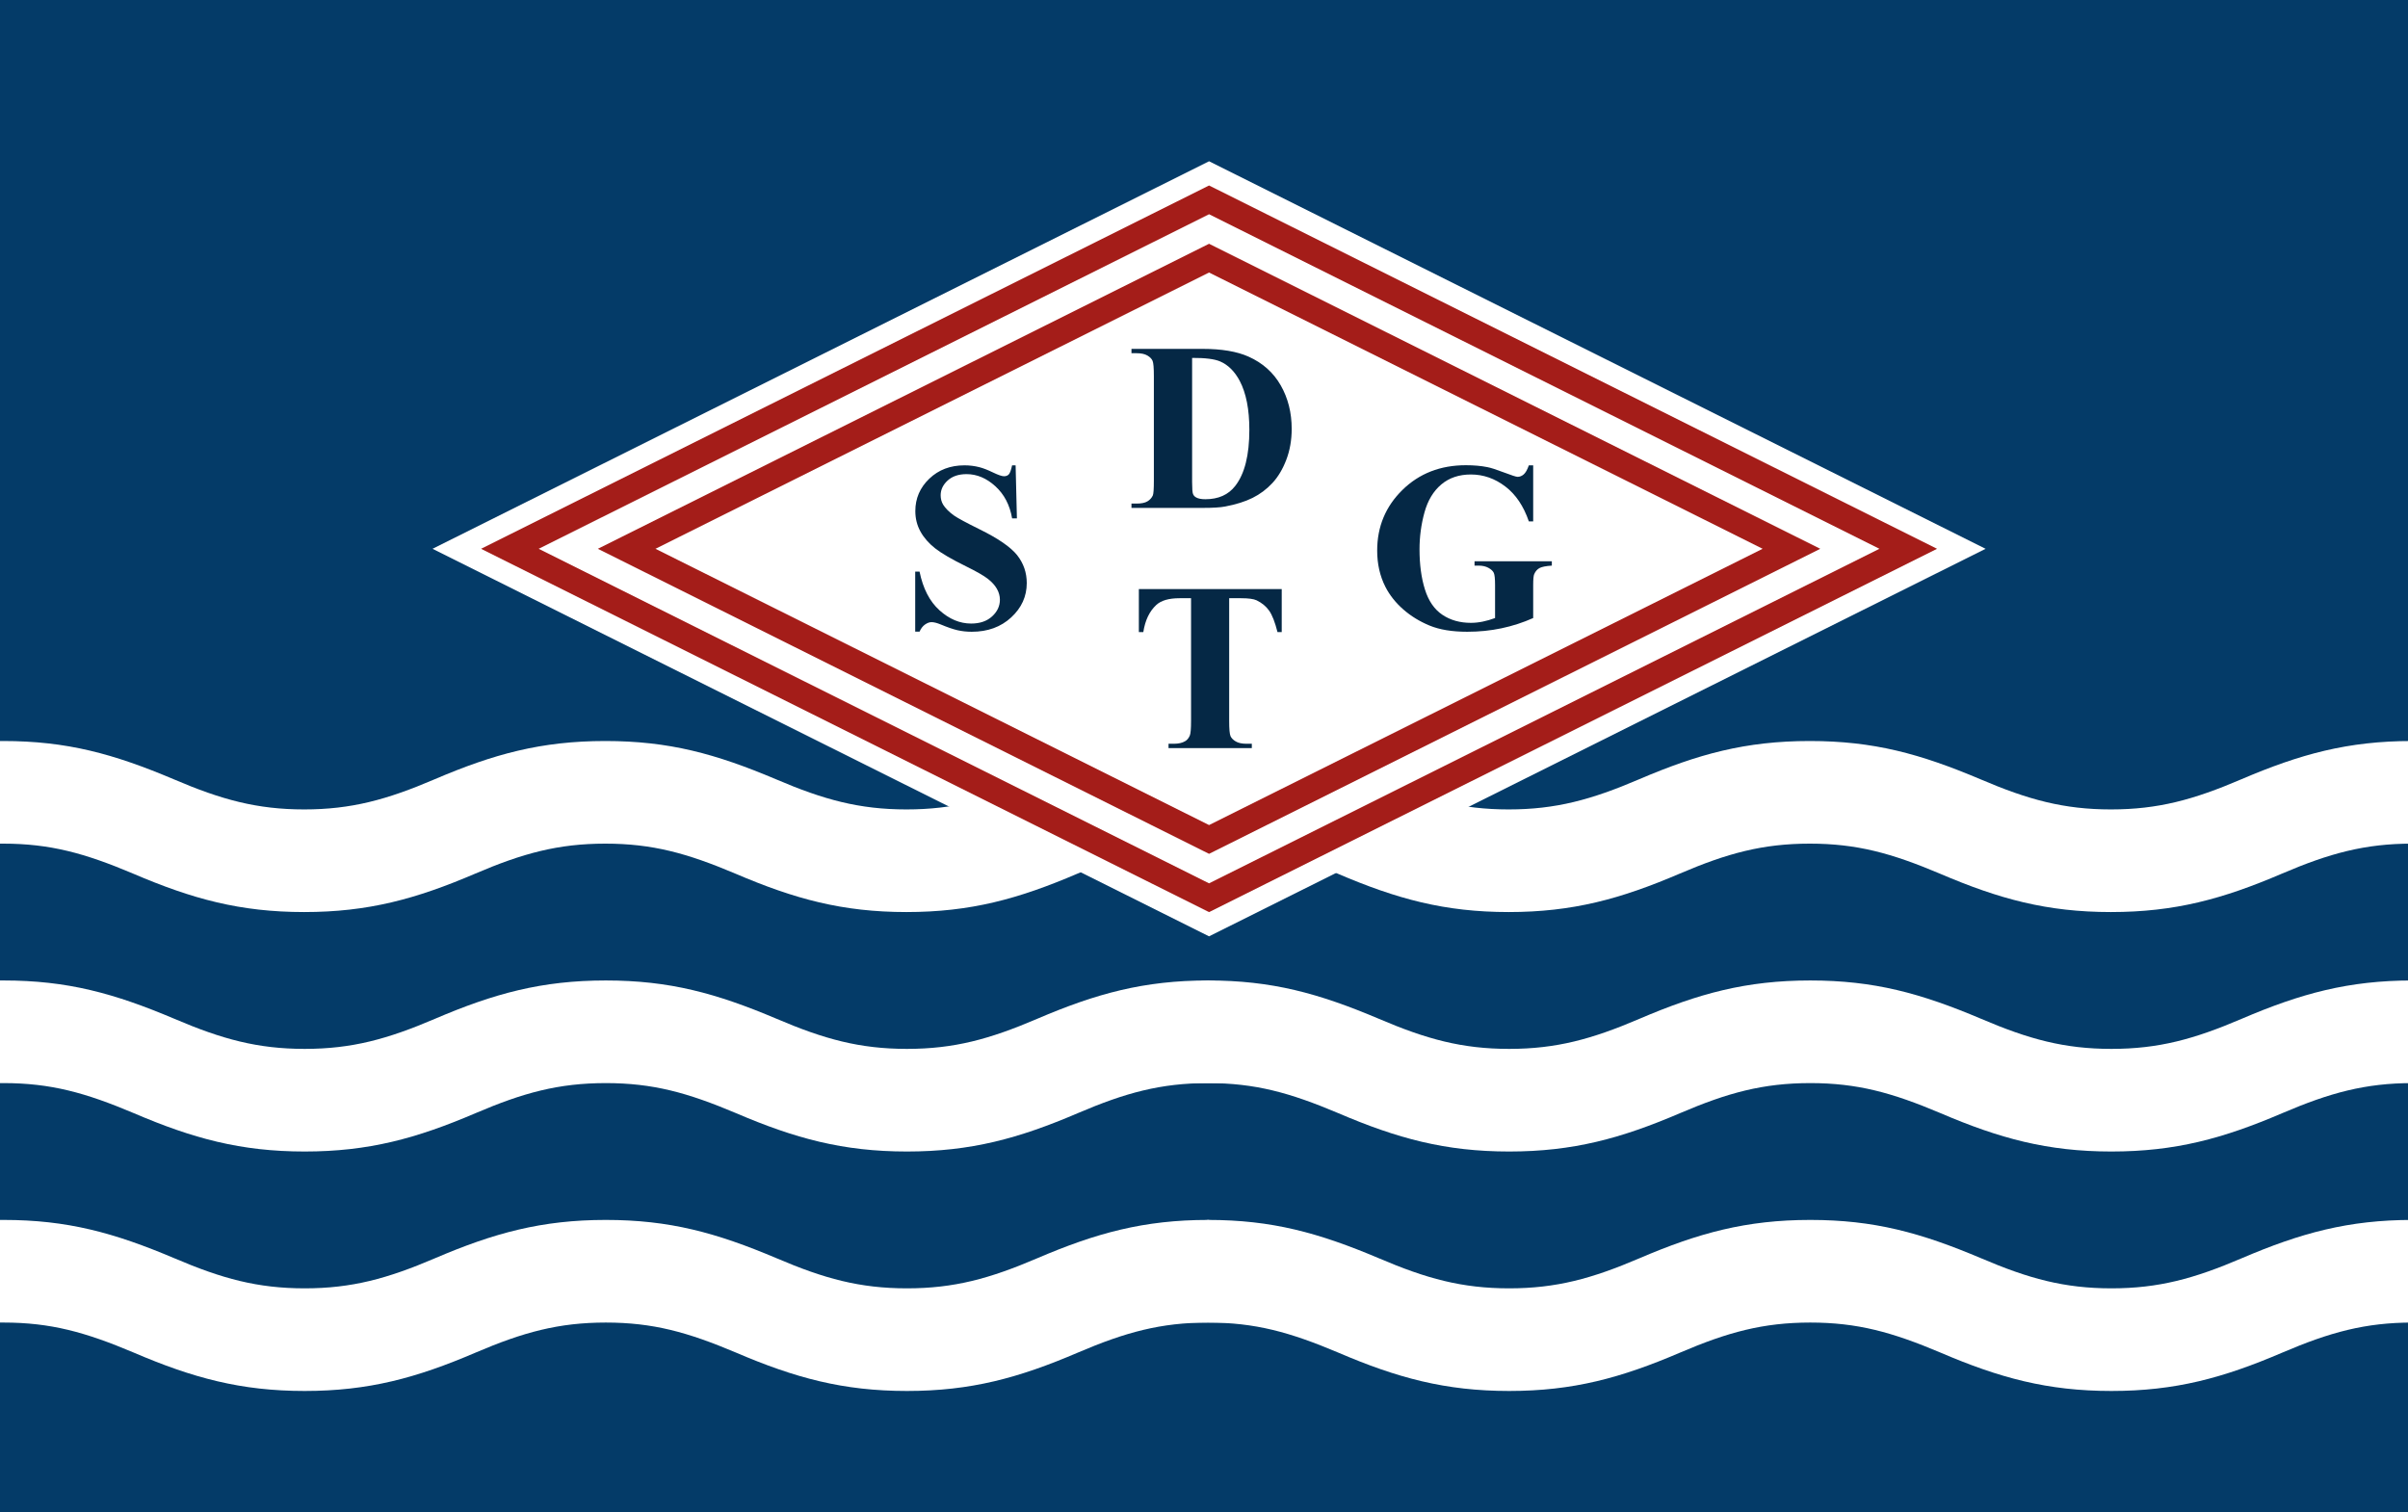
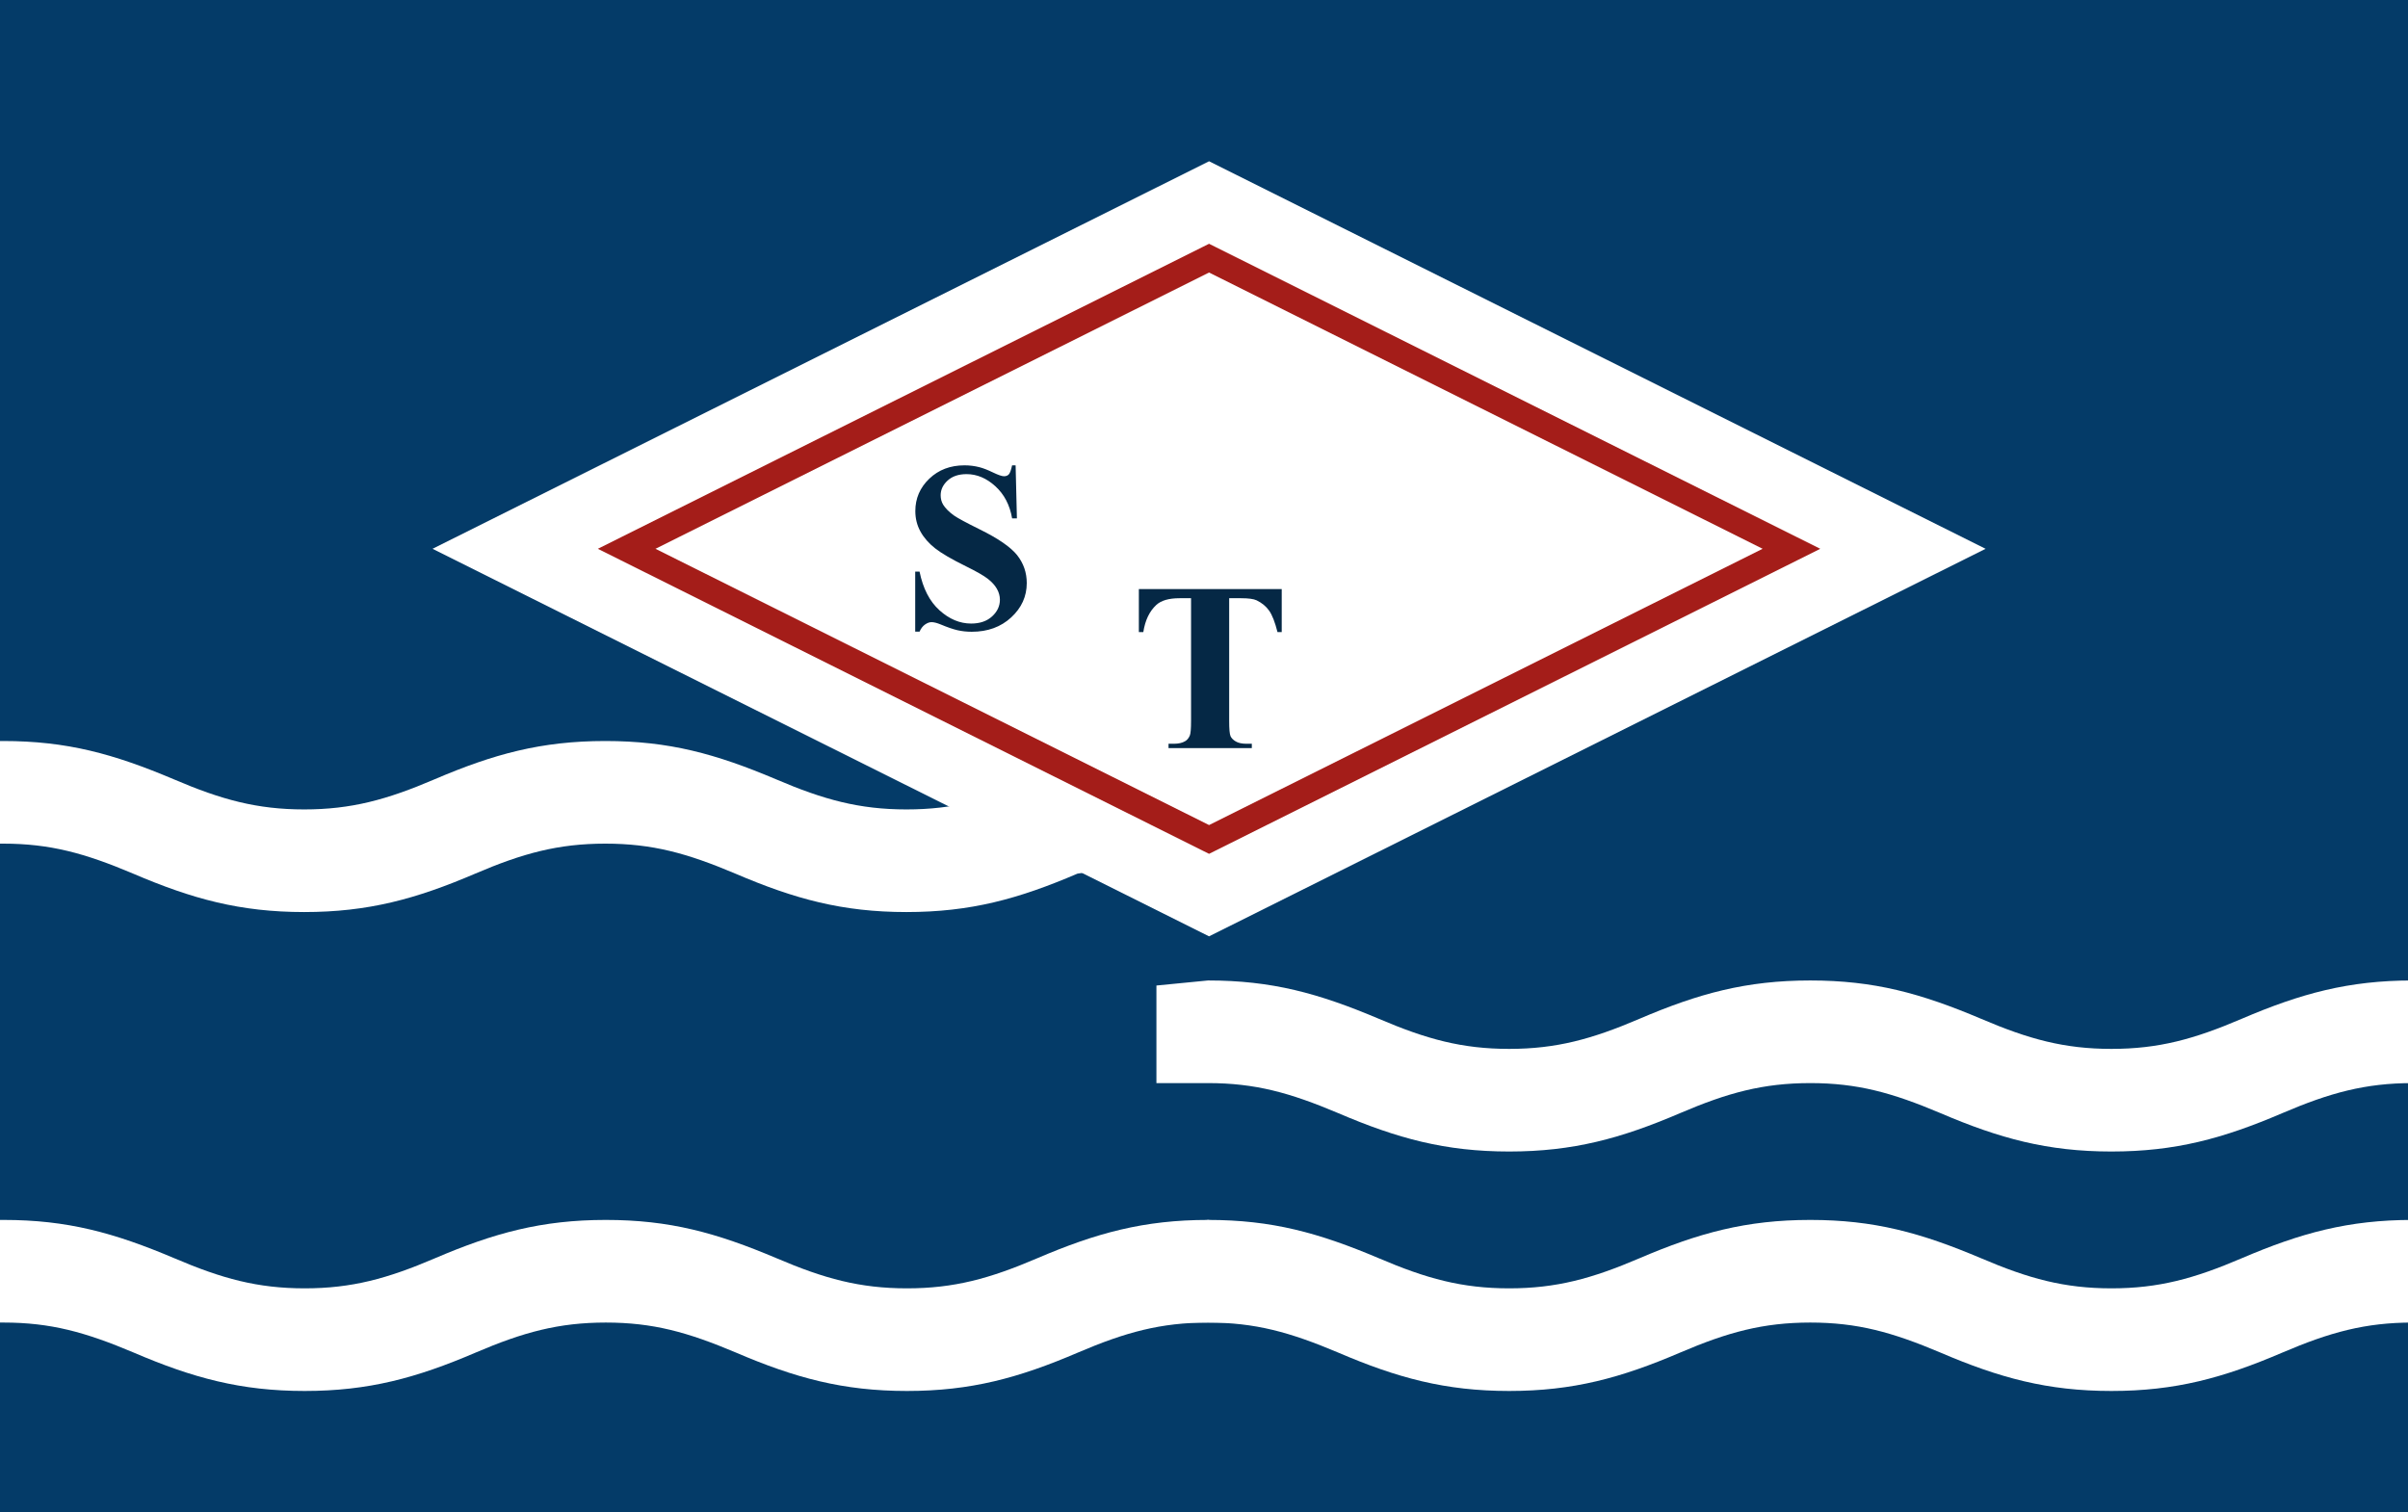
<svg xmlns="http://www.w3.org/2000/svg" width="952px" height="598px" viewBox="0 0 952 598" version="1.1">
  <title>Slice</title>
  <defs>
    <filter x="-6.8%" y="-6.8%" width="113.7%" height="113.7%" filterUnits="objectBoundingBox" id="filter-1">
      <feOffset dx="0" dy="0" in="SourceAlpha" result="shadowOffsetOuter1" />
      <feGaussianBlur stdDeviation="14" in="shadowOffsetOuter1" result="shadowBlurOuter1" />
      <feColorMatrix values="0 0 0 0 0   0 0 0 0 0   0 0 0 0 0  0 0 0 0.5 0" type="matrix" in="shadowBlurOuter1" result="shadowMatrixOuter1" />
      <feMerge>
        <feMergeNode in="shadowMatrixOuter1" />
        <feMergeNode in="SourceGraphic" />
      </feMerge>
    </filter>
  </defs>
  <g id="Logo" stroke="none" stroke-width="1" fill="none" fill-rule="evenodd">
    <g id="Logo-Big-Copy" transform="translate(-216, -90)">
      <rect id="Background" fill="#043B68" x="216" y="90" width="952" height="598" />
      <g id="wavy-lines" transform="translate(693.5, 511.5) scale(1, -1) translate(-693.5, -511.5)translate(196.803, 383)" fill="#FFFFFF" fill-rule="nonzero">
-         <path d="M377.748,94.684 C403.058,94.684 421.933,99.838 445.347,109.866 C464.108,117.902 478.153,121.737 496.796,121.737 L517.204,121.737 L517.204,160.316 L496.796,162.316 C471.486,162.316 452.611,157.162 429.198,147.134 C410.436,139.098 396.391,135.263 377.748,135.263 C359.135,135.263 345.024,139.114 326.217,147.169 C302.35,157.268 283.907,162.316 258.701,162.316 C233.391,162.316 214.516,157.162 191.102,147.134 C172.378,139.114 158.267,135.263 139.653,135.263 C121.039,135.263 106.928,139.114 88.122,147.169 C64.255,157.268 45.811,162.316 20.605,162.316 L0.197,162.316 L0.197,121.737 L20.605,121.737 C39.147,121.737 52.889,117.976 72.055,109.866 C95.431,99.854 114.375,94.684 139.653,94.684 C164.931,94.684 183.875,99.854 207.251,109.866 C226.013,117.902 240.058,121.737 258.701,121.737 C277.243,121.737 290.984,117.976 310.15,109.866 C333.526,99.854 352.47,94.684 377.748,94.684 Z" id="Path" />
        <path d="M853.939,94.684 C879.248,94.684 898.124,99.838 921.537,109.866 C940.299,117.902 954.344,121.737 972.986,121.737 L993.395,121.737 L993.395,162.316 L972.986,162.316 C947.677,162.316 928.801,157.162 905.388,147.134 C886.626,139.098 872.581,135.263 853.939,135.263 C835.325,135.263 821.214,139.114 802.407,147.169 C778.541,157.268 760.097,162.316 734.891,162.316 C709.582,162.316 690.706,157.162 667.293,147.134 C648.568,139.114 634.457,135.263 615.844,135.263 C597.23,135.263 583.119,139.114 564.312,147.169 C540.446,157.268 522.002,162.316 496.796,162.316 L476.388,160.316 L476.388,121.737 L496.796,121.737 C515.338,121.737 529.079,117.976 548.245,109.866 C571.621,99.854 590.565,94.684 615.844,94.684 C641.122,94.684 660.066,99.854 683.442,109.866 C702.203,117.902 716.249,121.737 734.891,121.737 C753.433,121.737 767.174,117.976 786.34,109.866 C809.717,99.854 828.661,94.684 853.939,94.684 Z" id="Path" />
-         <path d="M377.551,189.368 C402.861,189.368 421.736,194.522 445.149,204.55 C463.911,212.586 477.956,216.421 496.599,216.421 L517.007,216.421 L517.007,255 L496.599,257 C471.289,257 452.414,251.846 429,241.818 C410.239,233.782 396.194,229.947 377.551,229.947 C358.937,229.947 344.826,233.798 326.02,241.853 C302.153,251.952 283.709,257 258.503,257 C233.194,257 214.318,251.846 190.905,241.818 C172.18,233.798 158.07,229.947 139.456,229.947 C120.842,229.947 106.731,233.798 87.924,241.853 C64.058,251.952 45.614,257 20.408,257 L0,257 L0,216.421 L20.408,216.421 C38.95,216.421 52.691,212.66 71.857,204.55 C95.234,194.538 114.178,189.368 139.456,189.368 C164.734,189.368 183.678,194.538 207.054,204.55 C225.816,212.586 239.861,216.421 258.503,216.421 C277.045,216.421 290.787,212.66 309.953,204.55 C333.329,194.538 352.273,189.368 377.551,189.368 Z" id="Path" />
-         <path d="M853.741,189.368 C879.051,189.368 897.927,194.522 921.34,204.55 C940.101,212.586 954.147,216.421 972.789,216.421 L993.197,216.421 L993.197,257 L972.789,257 C947.479,257 928.604,251.846 905.191,241.818 C886.429,233.782 872.384,229.947 853.741,229.947 C835.128,229.947 821.017,233.798 802.21,241.853 C778.344,251.952 759.9,257 734.694,257 C709.384,257 690.509,251.846 667.095,241.818 C648.371,233.798 634.26,229.947 615.646,229.947 C597.032,229.947 582.922,233.798 564.115,241.853 C540.248,251.952 521.805,257 496.599,257 L476.19,255 L476.19,216.421 L496.599,216.421 C515.141,216.421 528.882,212.66 548.048,204.55 C571.424,194.538 590.368,189.368 615.646,189.368 C640.924,189.368 659.868,194.538 683.245,204.55 C702.006,212.586 716.051,216.421 734.694,216.421 C753.236,216.421 766.977,212.66 786.143,204.55 C809.519,194.538 828.463,189.368 853.741,189.368 Z" id="Path" />
+         <path d="M377.551,189.368 C402.861,189.368 421.736,194.522 445.149,204.55 L517.007,216.421 L517.007,255 L496.599,257 C471.289,257 452.414,251.846 429,241.818 C410.239,233.782 396.194,229.947 377.551,229.947 C358.937,229.947 344.826,233.798 326.02,241.853 C302.153,251.952 283.709,257 258.503,257 C233.194,257 214.318,251.846 190.905,241.818 C172.18,233.798 158.07,229.947 139.456,229.947 C120.842,229.947 106.731,233.798 87.924,241.853 C64.058,251.952 45.614,257 20.408,257 L0,257 L0,216.421 L20.408,216.421 C38.95,216.421 52.691,212.66 71.857,204.55 C95.234,194.538 114.178,189.368 139.456,189.368 C164.734,189.368 183.678,194.538 207.054,204.55 C225.816,212.586 239.861,216.421 258.503,216.421 C277.045,216.421 290.787,212.66 309.953,204.55 C333.329,194.538 352.273,189.368 377.551,189.368 Z" id="Path" />
        <path d="M377.748,0 C403.058,0 421.933,5.154 445.347,15.182 C464.108,23.218 478.153,27.053 496.796,27.053 L517.204,27.053 L517.204,64.632 L496.796,67.632 C471.486,67.632 452.611,62.478 429.198,52.45 C410.436,44.414 396.391,40.579 377.748,40.579 C359.135,40.579 345.024,44.43 326.217,52.485 C302.35,62.584 283.907,67.632 258.701,67.632 C233.391,67.632 214.516,62.478 191.102,52.45 C172.378,44.43 158.267,40.579 139.653,40.579 C121.039,40.579 106.928,44.43 88.122,52.485 C64.255,62.584 45.811,67.632 20.605,67.632 L0.197,67.632 L0.197,27.053 L20.605,27.053 C39.147,27.053 52.889,23.292 72.055,15.182 C95.431,5.17 114.375,0 139.653,0 C164.931,0 183.875,5.17 207.251,15.182 C226.013,23.218 240.058,27.053 258.701,27.053 C277.243,27.053 290.984,23.292 310.15,15.182 C333.526,5.17 352.47,0 377.748,0 Z" id="Path" />
        <path d="M853.939,0 C879.248,0 898.124,5.154 921.537,15.182 C940.299,23.218 954.344,27.053 972.986,27.053 L993.395,27.053 L993.395,67.632 L972.986,67.632 C947.677,67.632 928.801,62.478 905.388,52.45 C886.626,44.414 872.581,40.579 853.939,40.579 C835.325,40.579 821.214,44.43 802.407,52.485 C778.541,62.584 760.097,67.632 734.891,67.632 C709.582,67.632 690.706,62.478 667.293,52.45 C648.568,44.43 634.457,40.579 615.844,40.579 C597.23,40.579 583.119,44.43 564.312,52.485 C540.446,62.584 522.002,67.632 496.796,67.632 L476.388,64.632 L476.388,27.053 L496.796,27.053 C515.338,27.053 529.079,23.292 548.245,15.182 C571.621,5.17 590.565,0 615.844,0 C641.122,0 660.066,5.17 683.442,15.182 C702.203,23.218 716.249,27.053 734.891,27.053 C753.433,27.053 767.174,23.292 786.34,15.182 C809.717,5.17 828.661,0 853.939,0 Z" id="Path" />
      </g>
      <g id="Emblem" filter="url(#filter-1)" transform="translate(387, 0)">
        <g id="Group">
          <polygon id="Rectangle-Full" fill="#FFFFFF" transform="translate(307, 307) rotate(45) translate(-307, -307)" points="198.647 198.647 524.082 89.918 415.353 415.353 89.918 524.082" />
          <path d="M477.867,136.133 L474.637,145.801 L393.09,389.877 L392.285,392.285 L389.877,393.09 L145.801,474.637 L136.133,477.867 L139.363,468.199 L220.91,224.123 L221.715,221.715 L224.123,220.91 L468.199,139.363 L477.867,136.133 Z M461.752,152.241 L229.753,229.753 L152.241,461.752 L384.24,384.24 L461.752,152.241 Z" id="Inner-Rectangle-1" fill="#A41D19" fill-rule="nonzero" transform="translate(307, 307) rotate(45) translate(-307, -307)" />
-           <path d="M510.514,103.486 L408.581,408.581 L103.486,510.514 L205.419,205.419 L510.514,103.486 Z M494.403,119.591 L213.458,213.458 L119.591,494.403 L400.535,400.535 L494.403,119.591 Z" id="Inner-Rectangle-2" fill="#A41D19" fill-rule="nonzero" transform="translate(307, 307) rotate(45) translate(-307, -307)" />
        </g>
        <g id="DTSG" transform="translate(190.827, 227.949)" fill="#052845" fill-rule="nonzero">
-           <path d="M85.497,62.883 L85.497,61.167 L87.584,61.167 C89.408,61.167 90.807,60.881 91.78,60.309 C92.754,59.737 93.473,58.956 93.937,57.967 C94.215,57.318 94.354,55.37 94.354,52.124 L94.354,10.759 C94.354,7.543 94.184,5.534 93.844,4.73 C93.504,3.926 92.816,3.223 91.78,2.62 C90.745,2.017 89.346,1.716 87.584,1.716 L85.497,1.716 L85.497,0 L113.646,0 C121.158,0 127.202,1.02 131.778,3.061 C137.373,5.565 141.617,9.352 144.507,14.422 C147.398,19.492 148.843,25.227 148.843,31.627 C148.843,36.048 148.132,40.121 146.71,43.846 C145.288,47.572 143.448,50.648 141.192,53.075 C138.935,55.502 136.33,57.449 133.378,58.918 C130.425,60.386 126.816,61.522 122.549,62.326 C120.663,62.697 117.696,62.883 113.646,62.883 L85.497,62.883 Z M109.472,3.571 L109.472,52.634 C109.472,55.231 109.596,56.823 109.843,57.411 C110.09,57.998 110.508,58.446 111.095,58.755 C111.93,59.219 113.135,59.451 114.712,59.451 C119.875,59.451 123.817,57.689 126.537,54.164 C130.247,49.403 132.102,42.015 132.102,31.998 C132.102,23.929 130.835,17.483 128.3,12.66 C126.29,8.888 123.709,6.322 120.555,4.962 C118.329,4.004 114.635,3.54 109.472,3.571 Z" id="Shape" />
          <path d="M144.902,94.973 L144.902,111.992 L143.233,111.992 C142.244,108.066 141.146,105.245 139.94,103.529 C138.735,101.813 137.081,100.445 134.978,99.425 C133.804,98.869 131.748,98.59 128.811,98.59 L124.127,98.59 L124.127,147.097 C124.127,150.313 124.305,152.322 124.66,153.126 C125.016,153.93 125.711,154.633 126.747,155.236 C127.783,155.839 129.197,156.14 130.99,156.14 L133.077,156.14 L133.077,157.856 L100.152,157.856 L100.152,156.14 L102.238,156.14 C104.063,156.14 105.531,155.816 106.644,155.166 C107.448,154.733 108.082,153.992 108.545,152.94 C108.885,152.198 109.055,150.251 109.055,147.097 L109.055,98.59 L104.511,98.59 C100.275,98.59 97.199,99.487 95.282,101.28 C92.593,103.784 90.892,107.355 90.181,111.992 L88.419,111.992 L88.419,94.973 L144.902,94.973 Z" id="Path" />
          <path d="M39.696,46.049 L40.206,67.01 L38.305,67.01 C37.408,61.754 35.205,57.527 31.696,54.327 C28.187,51.127 24.393,49.527 20.312,49.527 C17.158,49.527 14.662,50.37 12.822,52.054 C10.983,53.739 10.063,55.679 10.063,57.874 C10.063,59.266 10.388,60.502 11.037,61.584 C11.933,63.037 13.371,64.475 15.35,65.897 C16.803,66.917 20.157,68.726 25.413,71.323 C32.771,74.94 37.733,78.356 40.299,81.571 C42.834,84.787 44.101,88.466 44.101,92.608 C44.101,97.864 42.053,102.385 37.957,106.173 C33.861,109.96 28.659,111.853 22.352,111.853 C20.373,111.853 18.503,111.652 16.741,111.25 C14.979,110.849 12.768,110.091 10.109,108.978 C8.626,108.36 7.404,108.051 6.446,108.051 C5.642,108.051 4.792,108.36 3.895,108.978 C2.999,109.596 2.272,110.539 1.716,111.807 L0,111.807 L0,88.064 L1.716,88.064 C3.076,94.741 5.696,99.835 9.576,103.344 C13.456,106.853 17.637,108.607 22.12,108.607 C25.583,108.607 28.342,107.664 30.398,105.778 C32.454,103.892 33.482,101.697 33.482,99.193 C33.482,97.709 33.088,96.272 32.299,94.881 C31.511,93.489 30.313,92.168 28.705,90.916 C27.098,89.663 24.253,88.033 20.173,86.023 C14.453,83.21 10.341,80.814 7.837,78.835 C5.333,76.857 3.408,74.646 2.064,72.204 C0.719,69.761 0.046,67.072 0.046,64.135 C0.046,59.126 1.886,54.86 5.565,51.336 C9.244,47.811 13.881,46.049 19.477,46.049 C21.517,46.049 23.496,46.296 25.413,46.791 C26.866,47.162 28.636,47.85 30.723,48.855 C32.809,49.859 34.27,50.362 35.105,50.362 C35.909,50.362 36.542,50.114 37.006,49.62 C37.47,49.125 37.903,47.935 38.305,46.049 L39.696,46.049 Z" id="Path" />
-           <path d="M244.317,46.049 L244.317,68.216 L242.601,68.216 C240.529,62.156 237.422,57.55 233.28,54.396 C229.137,51.243 224.608,49.666 219.692,49.666 C214.993,49.666 211.082,50.988 207.96,53.631 C204.837,56.274 202.627,59.961 201.328,64.691 C200.03,69.421 199.38,74.275 199.38,79.253 C199.38,85.281 200.091,90.568 201.514,95.112 C202.936,99.657 205.231,102.996 208.4,105.129 C211.569,107.262 215.333,108.329 219.692,108.329 C221.207,108.329 222.76,108.167 224.353,107.842 C225.945,107.517 227.576,107.046 229.245,106.428 L229.245,93.35 C229.245,90.877 229.075,89.277 228.735,88.551 C228.395,87.824 227.692,87.167 226.625,86.58 C225.558,85.992 224.268,85.699 222.753,85.699 L221.13,85.699 L221.13,83.983 L251.69,83.983 L251.69,85.699 C249.371,85.853 247.756,86.17 246.844,86.649 C245.932,87.128 245.229,87.924 244.734,89.037 C244.456,89.625 244.317,91.062 244.317,93.35 L244.317,106.428 C240.297,108.221 236.116,109.573 231.772,110.485 C227.429,111.397 222.923,111.853 218.255,111.853 C212.288,111.853 207.334,111.042 203.392,109.419 C199.45,107.796 195.972,105.662 192.958,103.019 C189.943,100.376 187.586,97.4 185.886,94.092 C183.722,89.826 182.64,85.049 182.64,79.763 C182.64,70.302 185.963,62.311 192.61,55.788 C199.257,49.264 207.619,46.003 217.698,46.003 C220.821,46.003 223.634,46.25 226.138,46.745 C227.498,46.992 229.701,47.695 232.746,48.855 C235.791,50.014 237.592,50.594 238.149,50.594 C239.014,50.594 239.818,50.277 240.56,49.643 C241.302,49.009 241.982,47.811 242.601,46.049 L244.317,46.049 Z" id="Path" />
        </g>
      </g>
    </g>
  </g>
</svg>